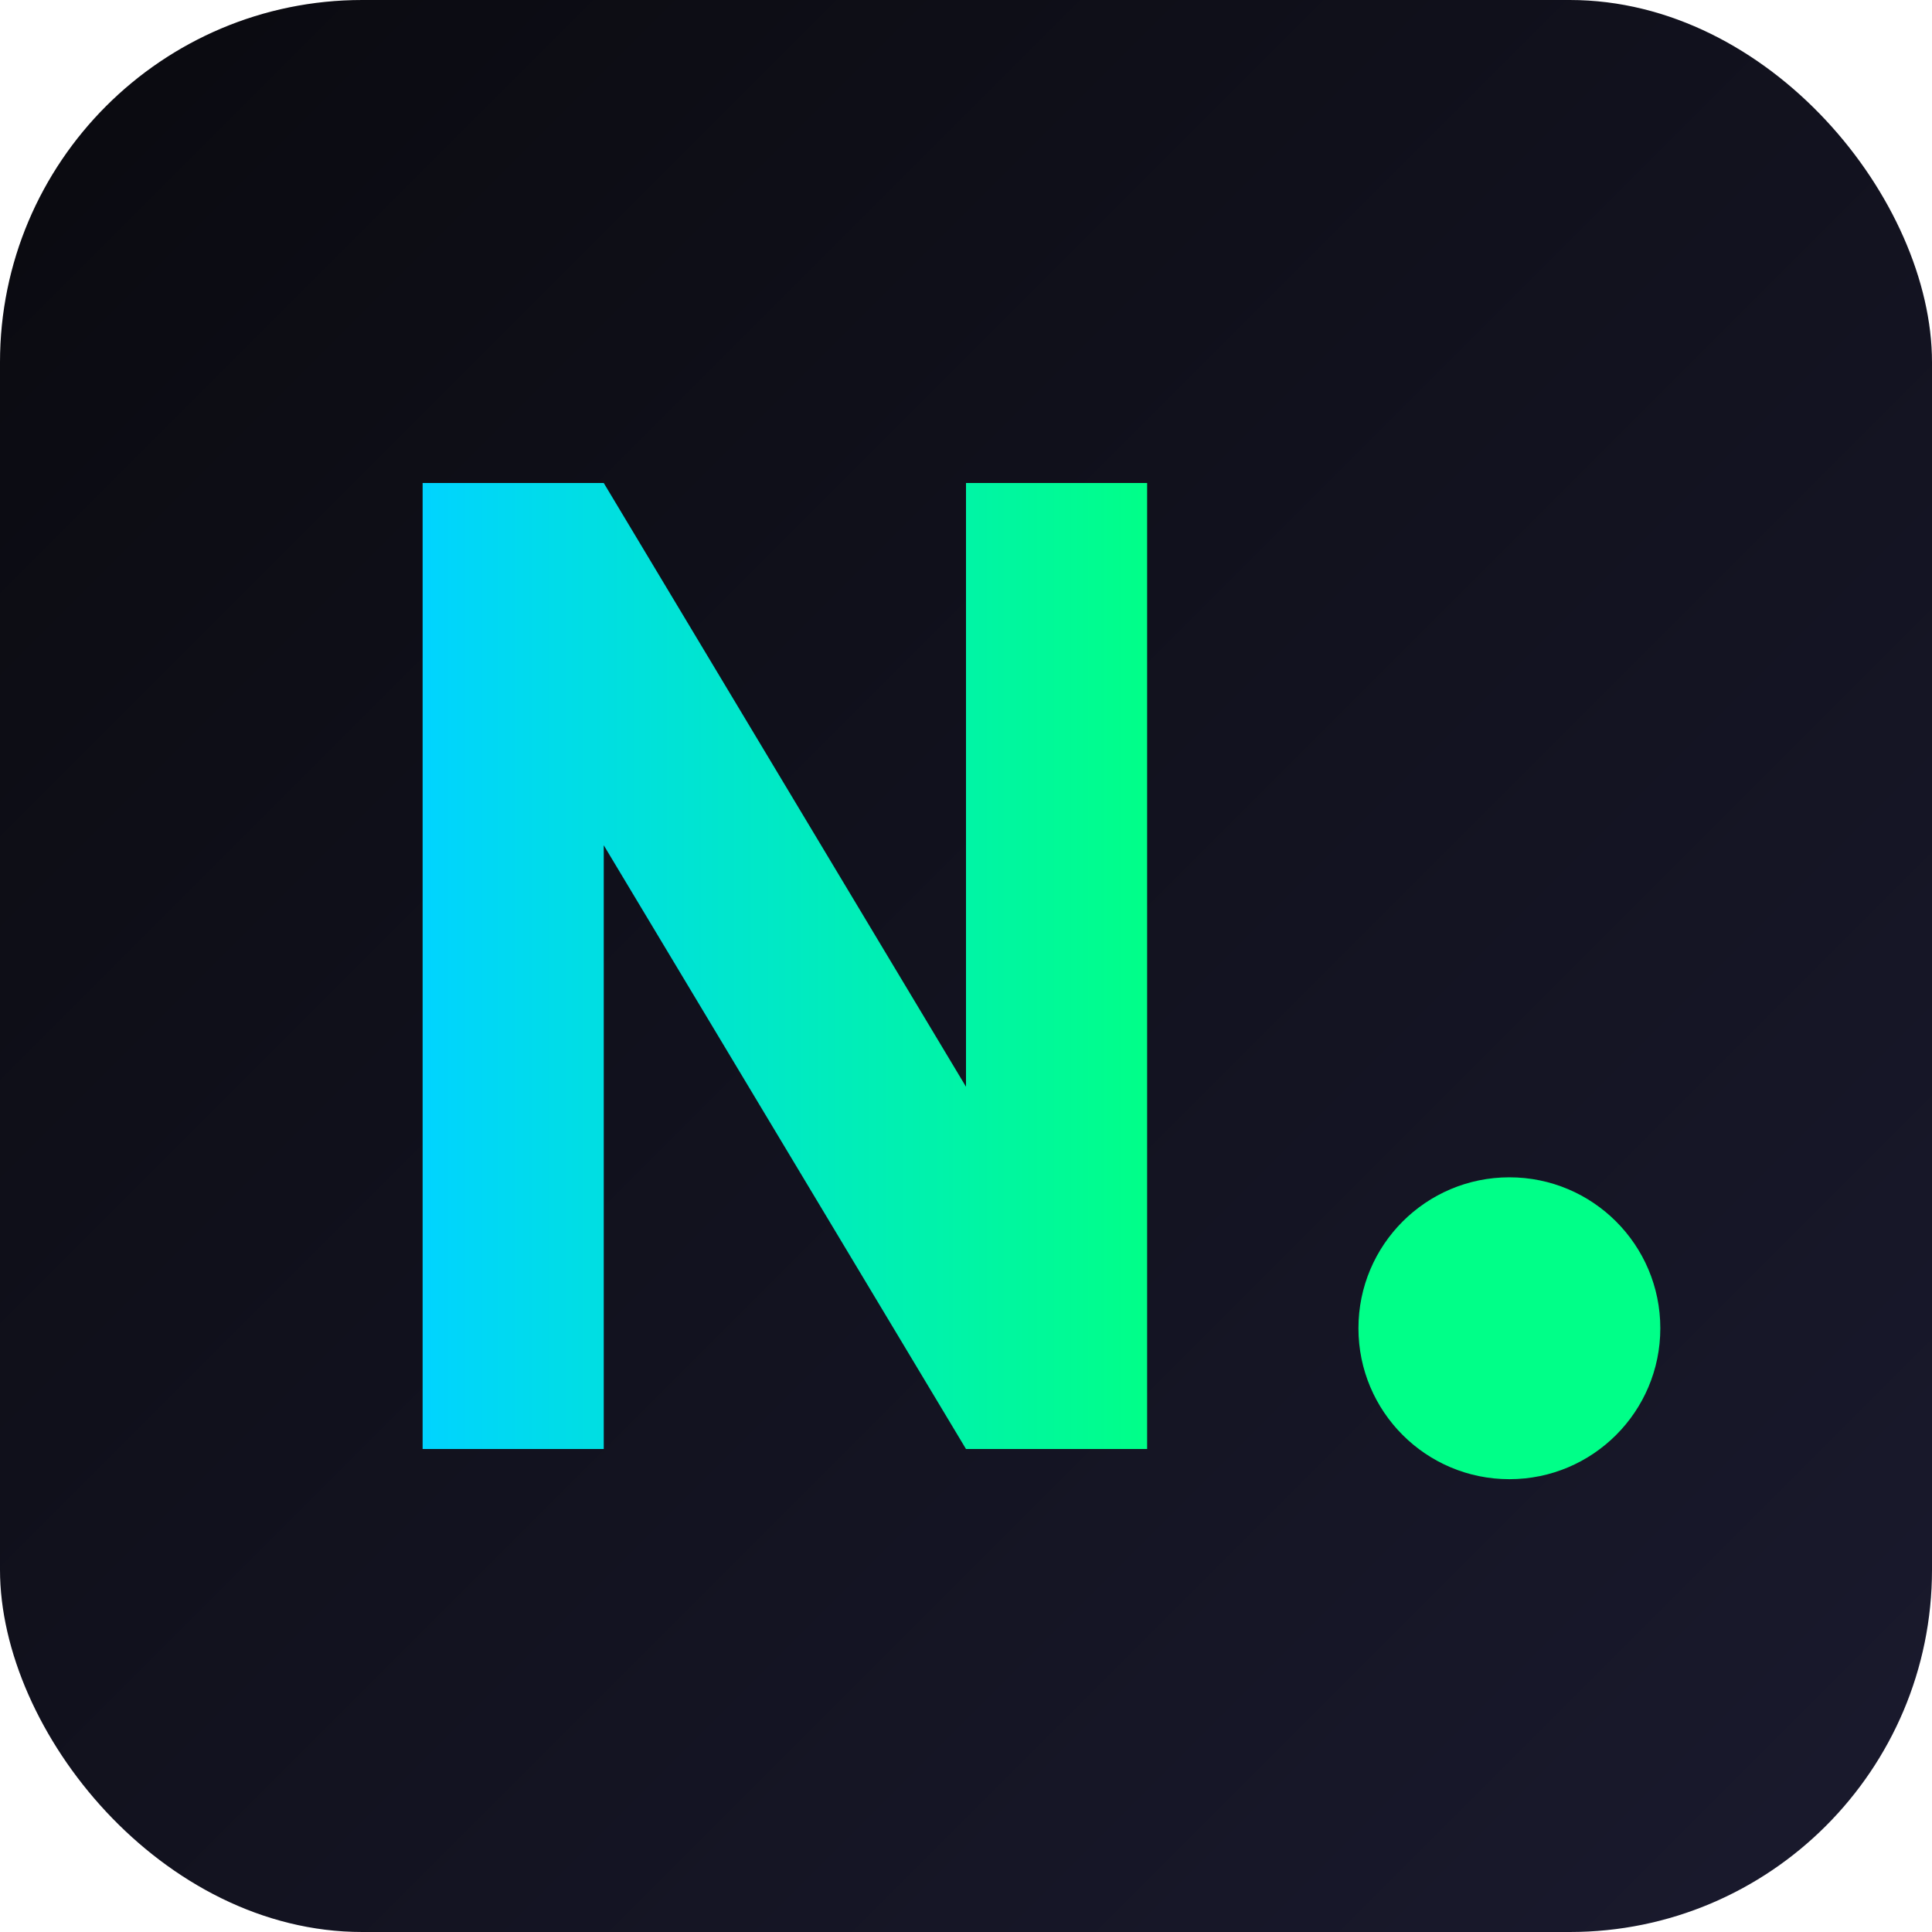
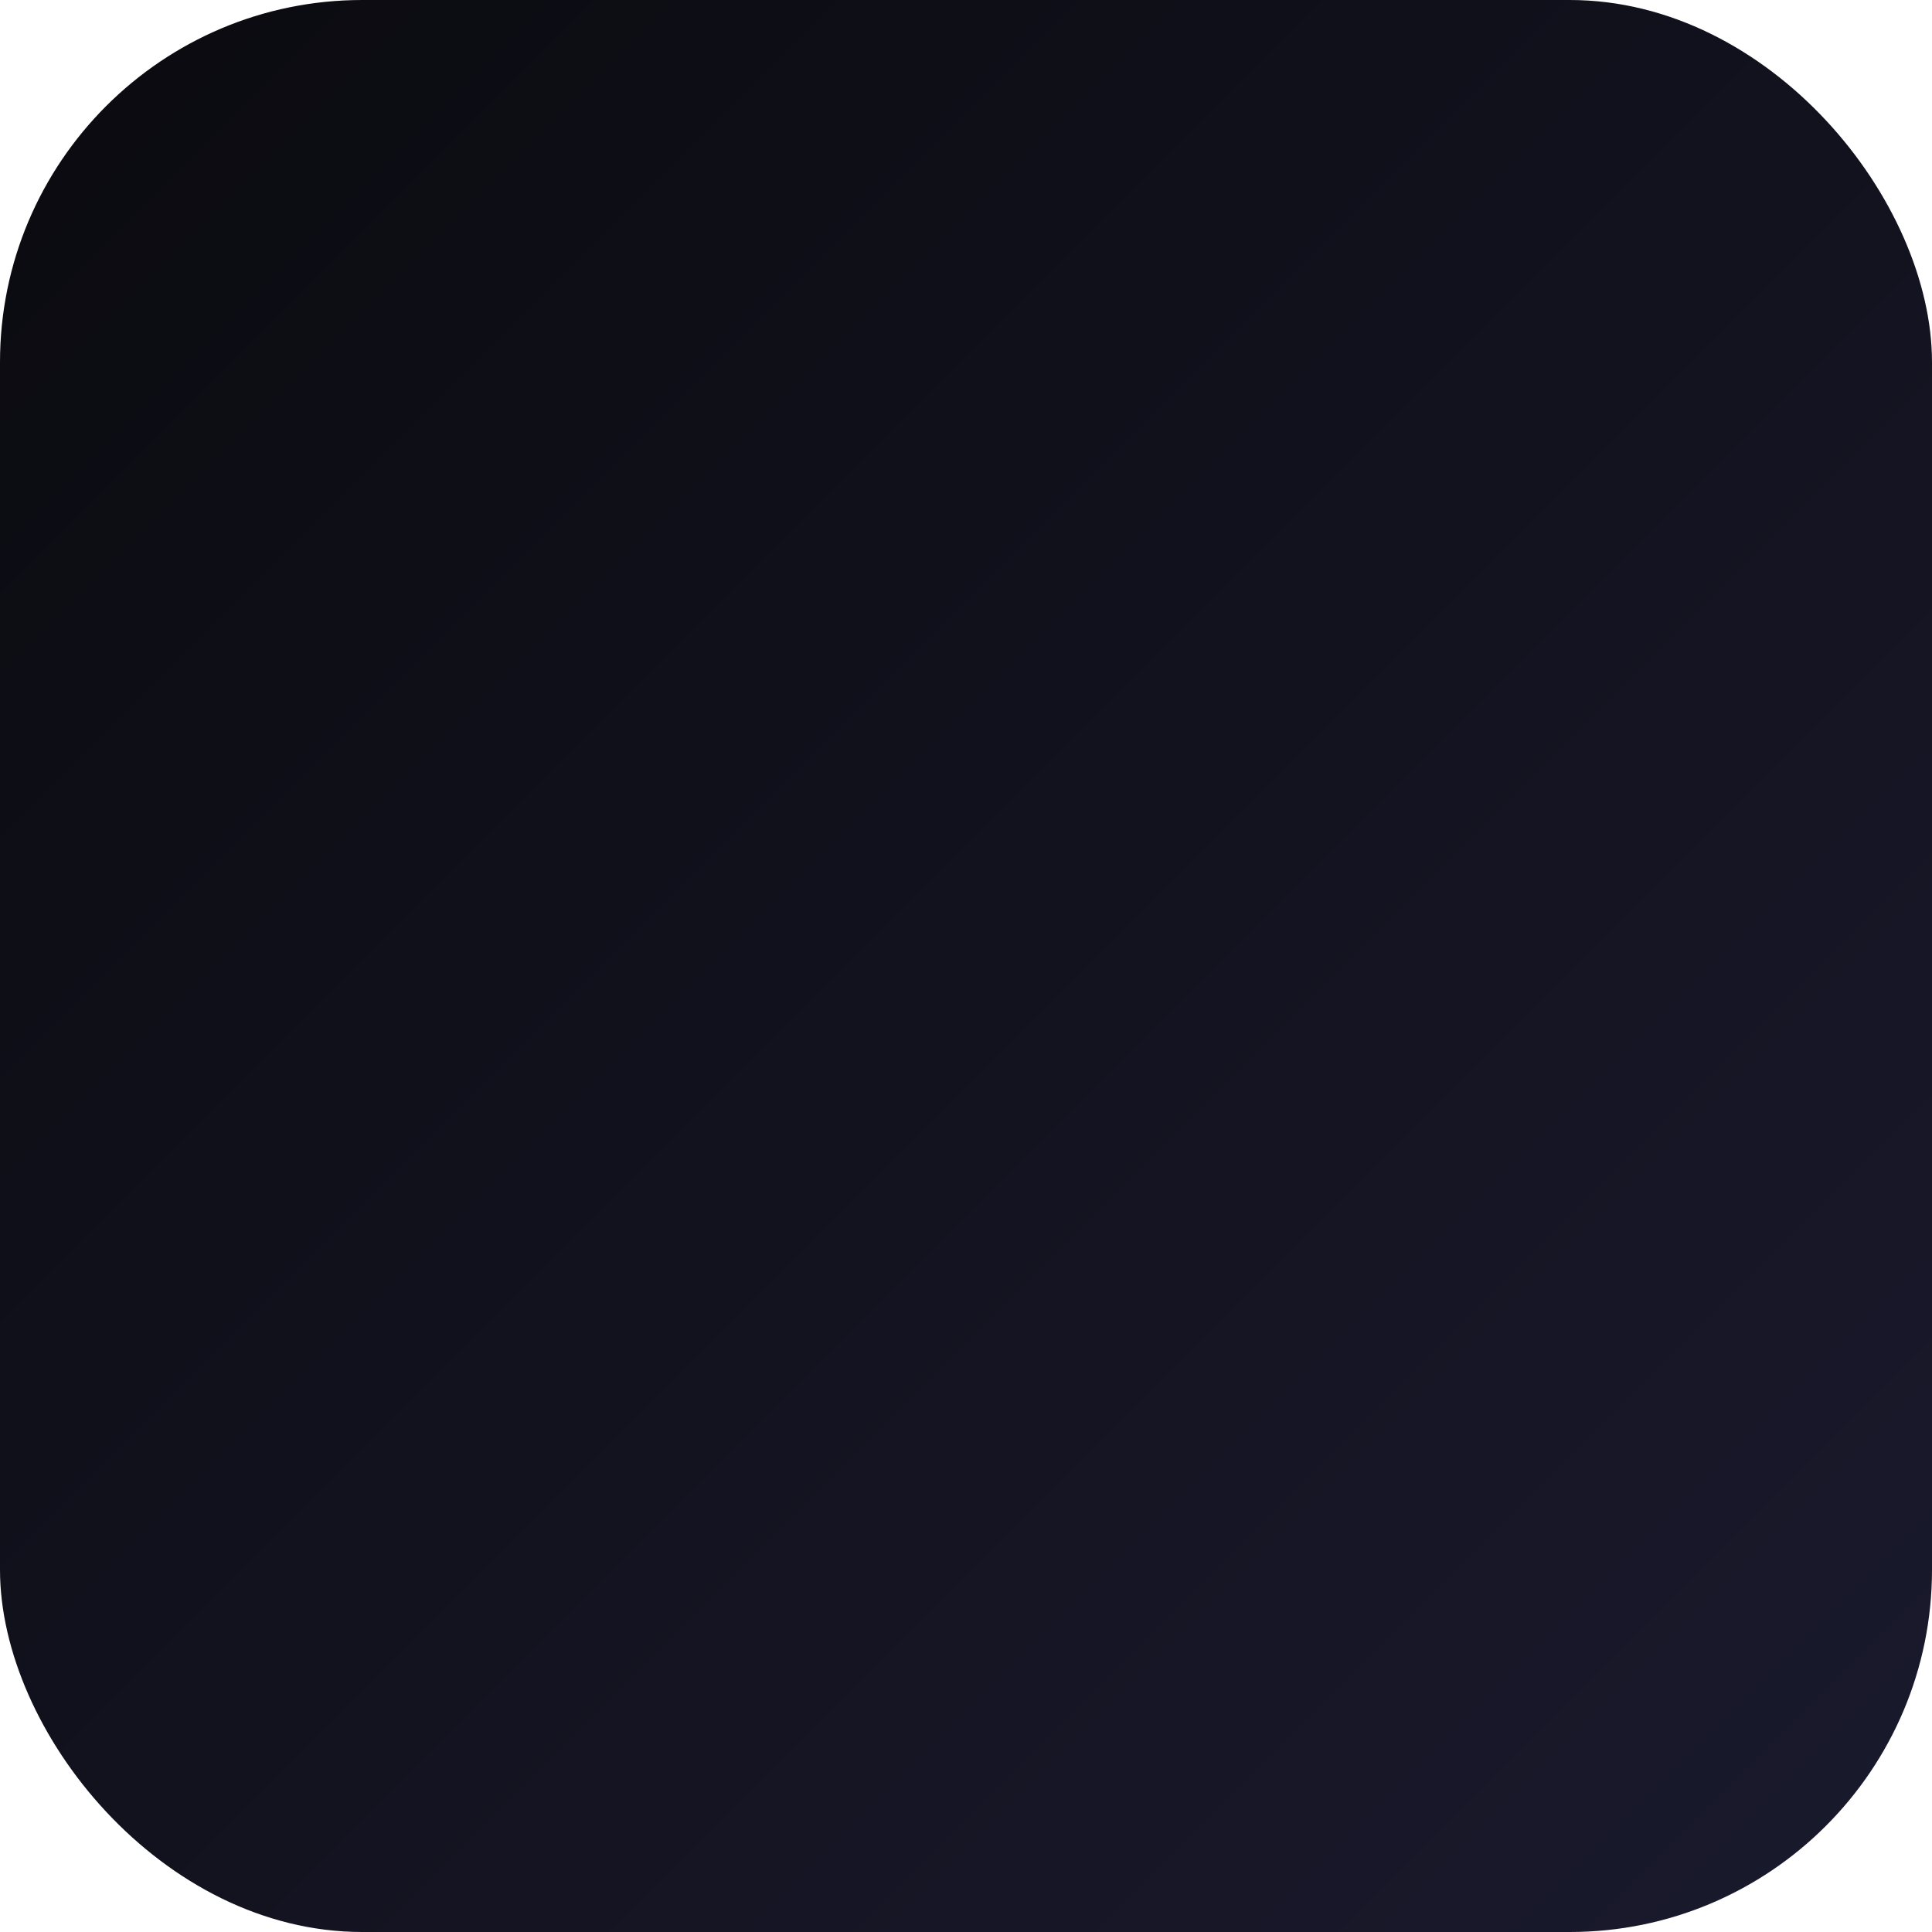
<svg xmlns="http://www.w3.org/2000/svg" viewBox="0 0 32 32">
  <defs>
    <linearGradient id="bg" x1="0%" y1="0%" x2="100%" y2="100%">
      <stop offset="0%" style="stop-color:#0A0A0F;stop-opacity:1" />
      <stop offset="100%" style="stop-color:#1A1A2E;stop-opacity:1" />
    </linearGradient>
    <linearGradient id="neon" x1="0%" y1="0%" x2="100%" y2="0%">
      <stop offset="0%" style="stop-color:#00D4FF;stop-opacity:1" />
      <stop offset="100%" style="stop-color:#00FF88;stop-opacity:1" />
    </linearGradient>
  </defs>
  <rect width="32" height="32" rx="6" fill="url(#bg)" />
-   <path d="M7 24V8h3l6 10V8h3v16h-3l-6-10v10H7z" fill="url(#neon)" />
-   <circle cx="25" cy="22" r="2.5" fill="#00FF88" />
</svg>